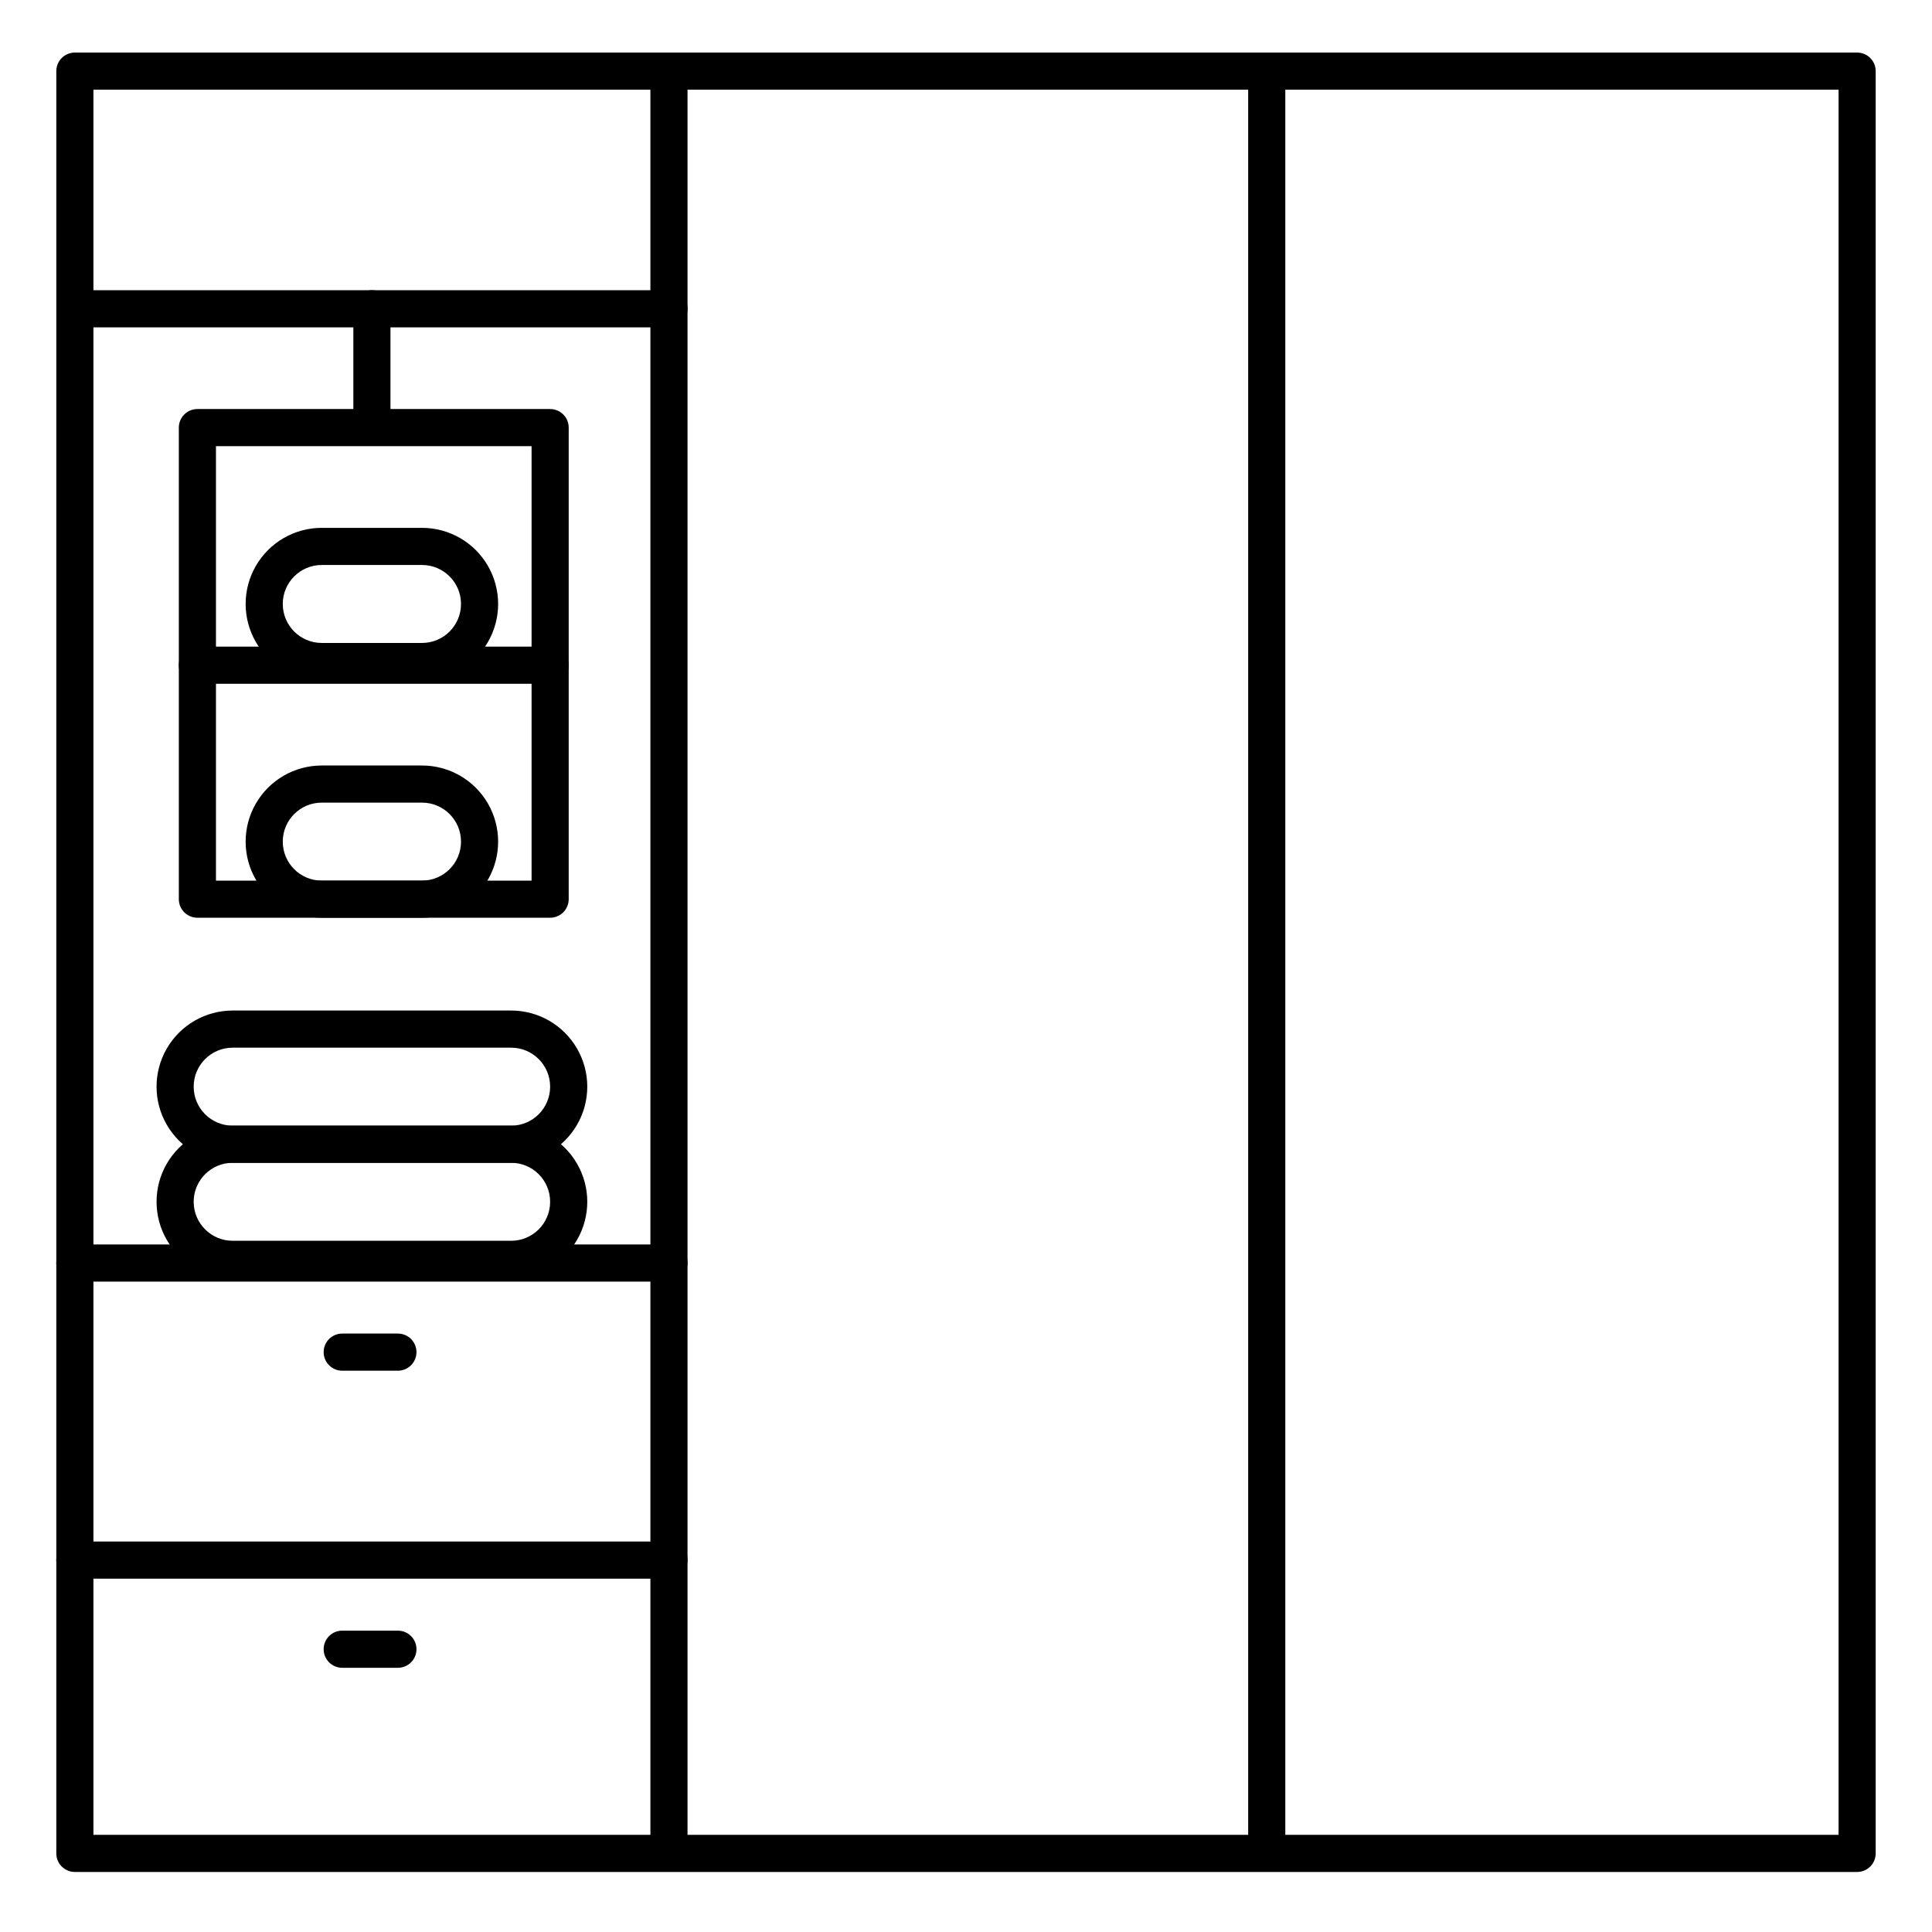
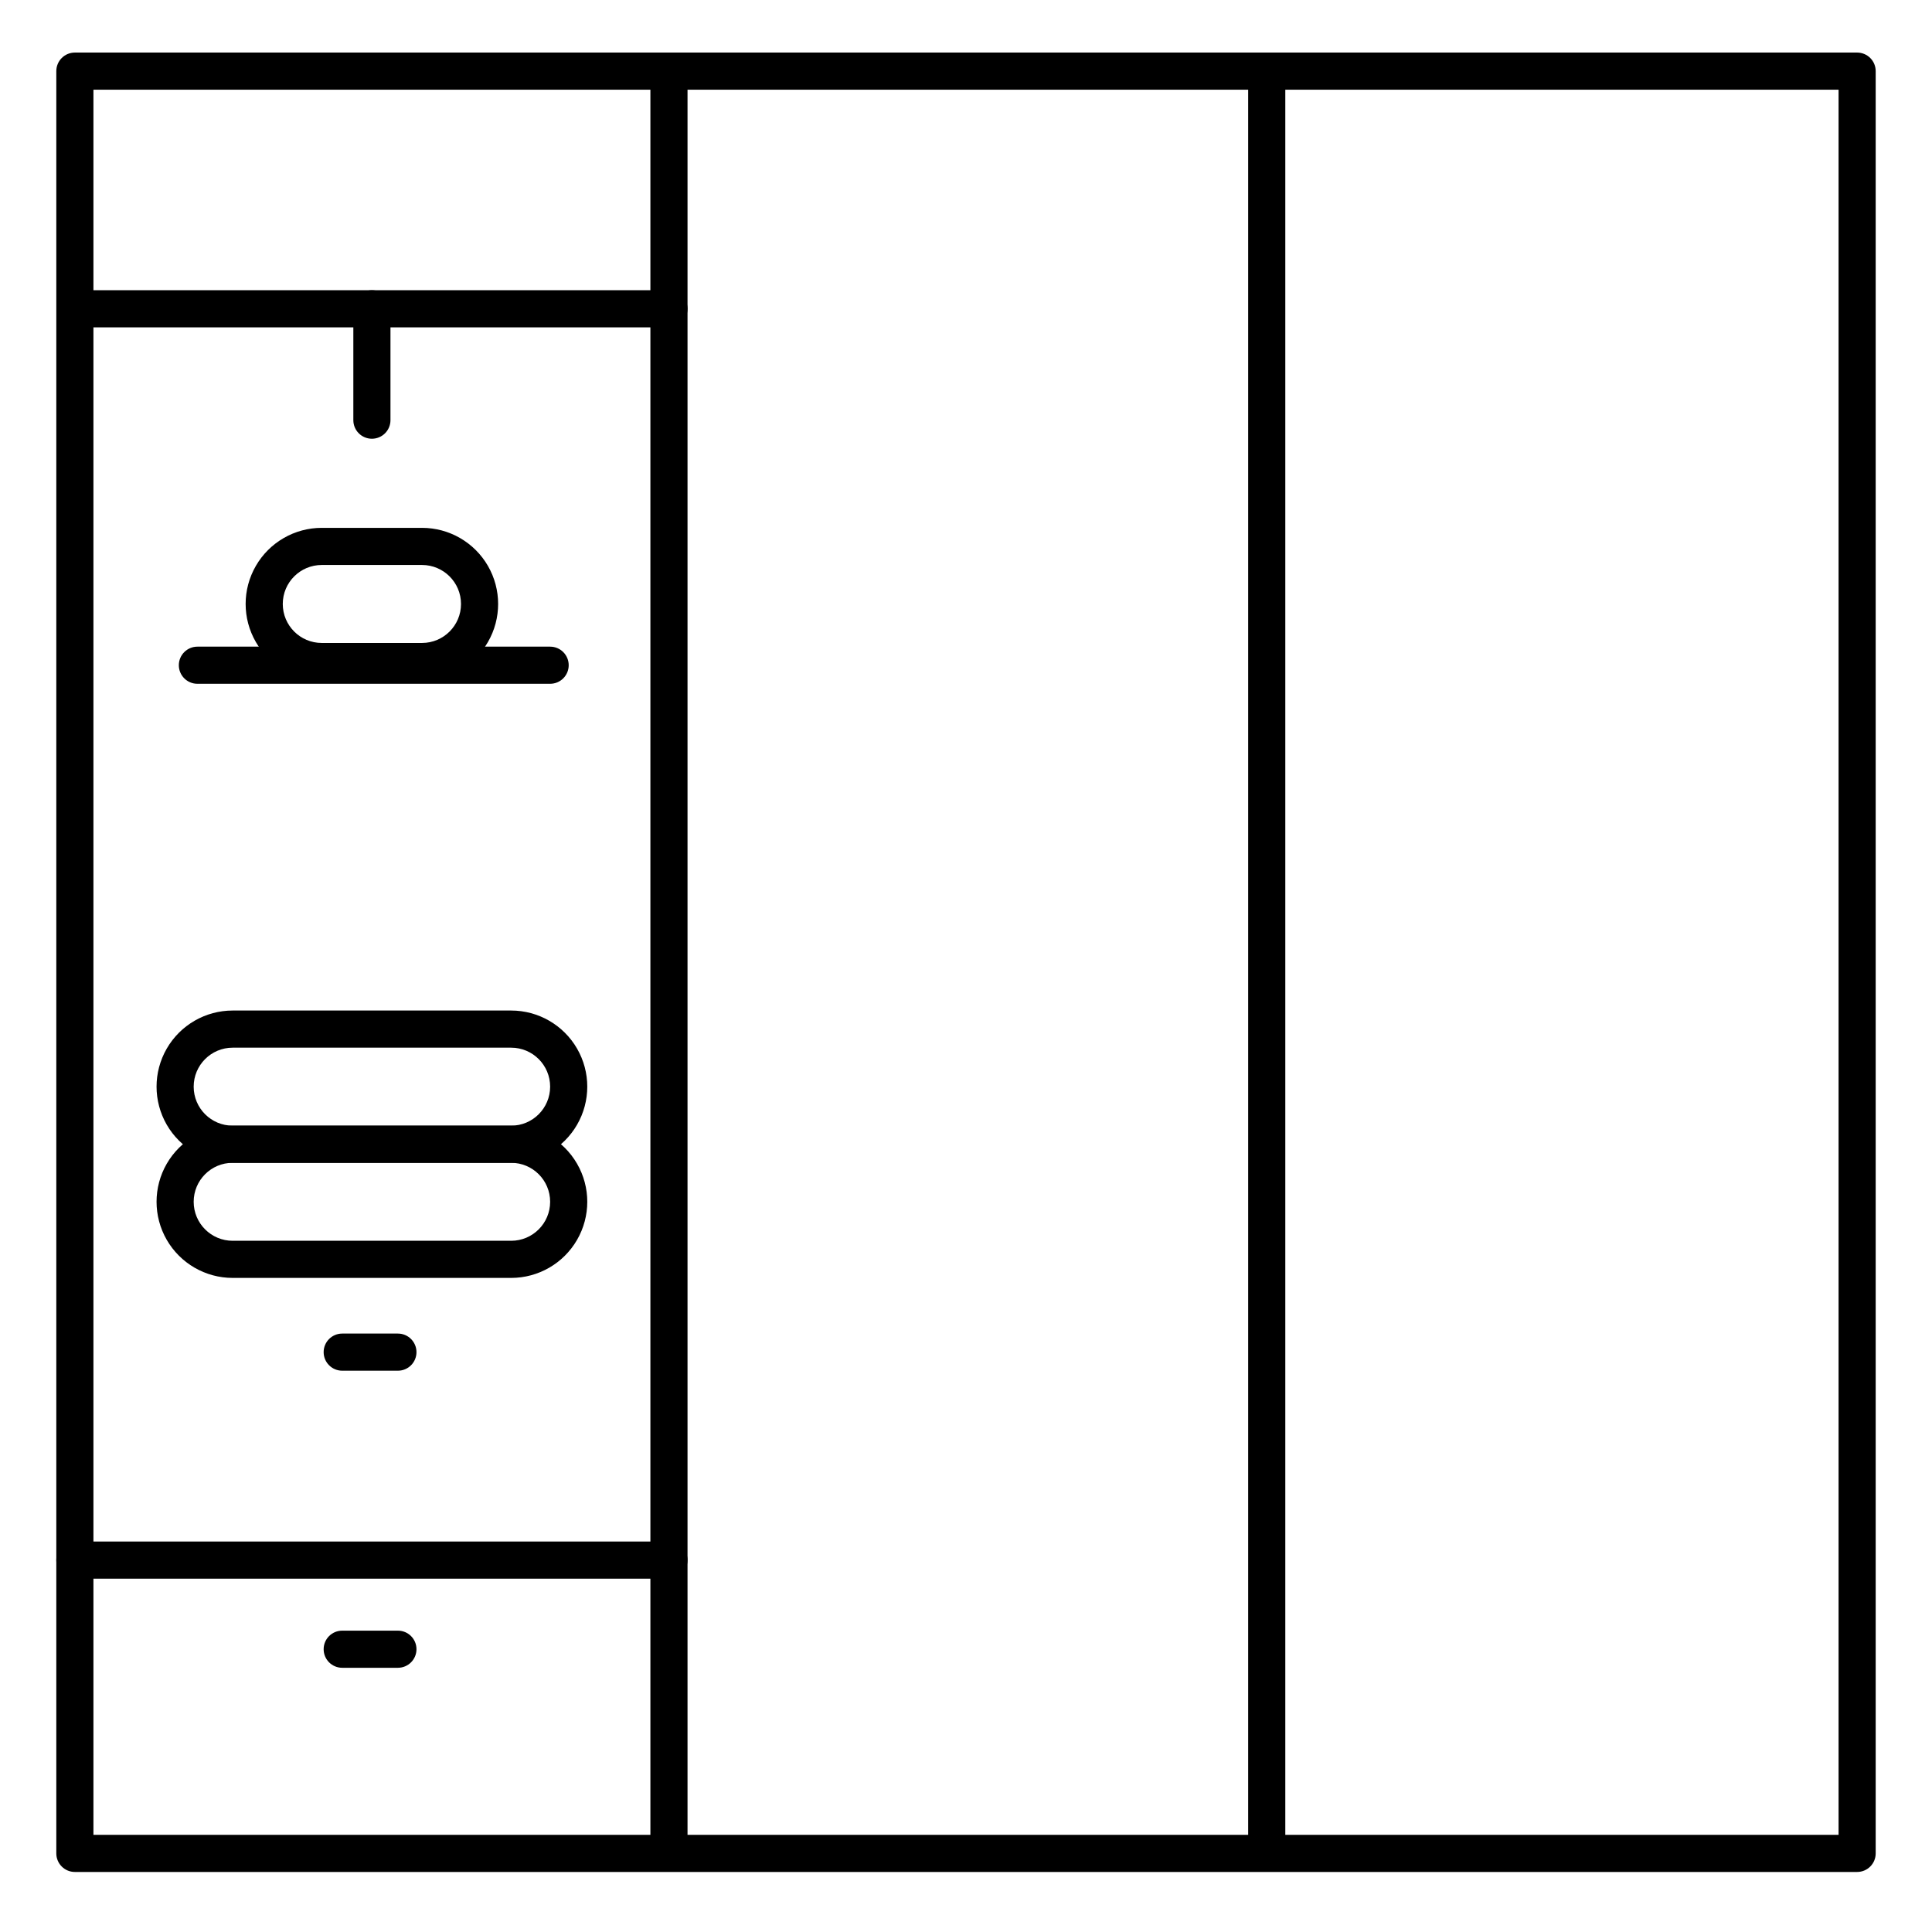
<svg xmlns="http://www.w3.org/2000/svg" fill="#000000" width="800px" height="800px" version="1.1" viewBox="144 144 512 512">
  <g>
    <path d="m321.28 639.11c-2.715 0-4.918-2.199-4.918-4.918v-470.36c0-2.715 2.203-4.918 4.918-4.918 2.719 0 4.922 2.203 4.922 4.918v470.36c0 1.305-0.52 2.555-1.441 3.481-0.922 0.922-2.176 1.438-3.481 1.438z" />
    <path d="m479.7 639.11c-2.719 0-4.922-2.199-4.922-4.918v-470.36c0-2.715 2.203-4.918 4.922-4.918s4.918 2.203 4.918 4.918v470.36c0 1.305-0.516 2.555-1.438 3.481-0.926 0.922-2.176 1.438-3.481 1.438z" />
    <path d="m249.45 507.25h-14.758c-2.719 0-4.922-2.203-4.922-4.918 0-2.719 2.203-4.922 4.922-4.922h14.762-0.004c2.719 0 4.922 2.203 4.922 4.922 0 2.715-2.203 4.918-4.922 4.918z" />
    <path d="m249.45 585.98h-14.758c-2.719 0-4.922-2.203-4.922-4.922s2.203-4.918 4.922-4.918h14.762-0.004c2.719 0 4.922 2.199 4.922 4.918s-2.203 4.922-4.922 4.922z" />
    <path d="m636.16 640.09h-472.32c-2.715 0-4.918-2.203-4.918-4.918v-472.32c0-2.719 2.203-4.922 4.918-4.922h472.32c1.305 0 2.555 0.52 3.477 1.441 0.926 0.922 1.441 2.176 1.441 3.481v472.32c0 1.305-0.516 2.555-1.441 3.477-0.922 0.926-2.172 1.441-3.477 1.441zm-467.4-9.84h462.48v-462.48h-462.48z" />
-     <path d="m321.28 483.64h-157.44c-2.715 0-4.918-2.203-4.918-4.922s2.203-4.922 4.918-4.922h157.44c2.719 0 4.922 2.203 4.922 4.922s-2.203 4.922-4.922 4.922z" />
    <path d="m321.28 562.36h-157.44c-2.715 0-4.918-2.203-4.918-4.922 0-2.715 2.203-4.918 4.918-4.918h157.44c2.719 0 4.922 2.203 4.922 4.918 0 2.719-2.203 4.922-4.922 4.922z" />
    <path d="m279.46 482.66h-73.801c-7.207 0-13.863-3.848-17.469-10.086-3.602-6.242-3.602-13.934 0-20.172 3.606-6.242 10.262-10.086 17.469-10.086h73.801c7.207 0 13.867 3.844 17.469 10.086 3.606 6.238 3.606 13.93 0 20.172-3.602 6.238-10.262 10.086-17.469 10.086zm-73.801-30.504c-5.703 0-10.332 4.625-10.332 10.332 0 5.703 4.629 10.332 10.332 10.332h73.801c5.707 0 10.332-4.629 10.332-10.332 0-5.707-4.625-10.332-10.332-10.332z" />
    <path d="m279.46 452.15h-73.801c-7.207 0-13.863-3.848-17.469-10.086-3.602-6.242-3.602-13.934 0-20.176 3.606-6.238 10.262-10.086 17.469-10.086h73.801c7.207 0 13.867 3.848 17.469 10.086 3.606 6.242 3.606 13.934 0 20.176-3.602 6.238-10.262 10.086-17.469 10.086zm-73.801-30.504c-5.703 0-10.332 4.625-10.332 10.332 0 5.703 4.629 10.332 10.332 10.332h73.801c5.707 0 10.332-4.629 10.332-10.332 0-5.707-4.625-10.332-10.332-10.332z" />
    <path d="m321.28 230.75h-156.46c-2.715 0-4.918-2.203-4.918-4.922 0-2.715 2.203-4.918 4.918-4.918h156.46c2.719 0 4.922 2.203 4.922 4.918 0 2.719-2.203 4.922-4.922 4.922z" />
-     <path d="m289.79 387.21h-93.48c-2.715 0-4.918-2.203-4.918-4.922v-124.97c0-2.715 2.203-4.918 4.918-4.918h93.48c1.305 0 2.559 0.52 3.481 1.441s1.441 2.172 1.441 3.477v124.97c0 1.305-0.52 2.559-1.441 3.481s-2.176 1.441-3.481 1.441zm-88.559-9.84h83.641v-115.13h-83.641z" />
    <path d="m289.79 325.21h-93.48c-2.715 0-4.918-2.203-4.918-4.922 0-2.715 2.203-4.918 4.918-4.918h93.48c2.719 0 4.922 2.203 4.922 4.918 0 2.719-2.203 4.922-4.922 4.922z" />
    <path d="m242.56 260.27c-2.719 0-4.922-2.203-4.922-4.918v-29.523c0-2.715 2.203-4.918 4.922-4.918 2.715 0 4.918 2.203 4.918 4.918v29.523c0 1.305-0.516 2.555-1.441 3.477-0.922 0.922-2.172 1.441-3.477 1.441z" />
    <path d="m255.84 324.23h-26.57c-7.207 0-13.867-3.844-17.469-10.086-3.606-6.242-3.606-13.93 0-20.172 3.602-6.242 10.262-10.086 17.469-10.086h26.57c7.207 0 13.863 3.844 17.469 10.086 3.602 6.242 3.602 13.93 0 20.172-3.606 6.242-10.262 10.086-17.469 10.086zm-26.566-30.504h-0.004c-5.707 0-10.332 4.625-10.332 10.332 0 5.707 4.625 10.332 10.332 10.332h26.57c5.703 0 10.332-4.625 10.332-10.332 0-5.707-4.629-10.332-10.332-10.332z" />
-     <path d="m255.84 387.21h-26.57c-7.207 0-13.867-3.844-17.469-10.086-3.606-6.242-3.606-13.93 0-20.172 3.602-6.242 10.262-10.086 17.469-10.086h26.57c7.207 0 13.863 3.844 17.469 10.086 3.602 6.242 3.602 13.93 0 20.172-3.606 6.242-10.262 10.086-17.469 10.086zm-26.566-30.504h-0.004c-5.707 0-10.332 4.625-10.332 10.332 0 5.707 4.625 10.332 10.332 10.332h26.57c5.703 0 10.332-4.625 10.332-10.332 0-5.707-4.629-10.332-10.332-10.332z" />
  </g>
</svg>